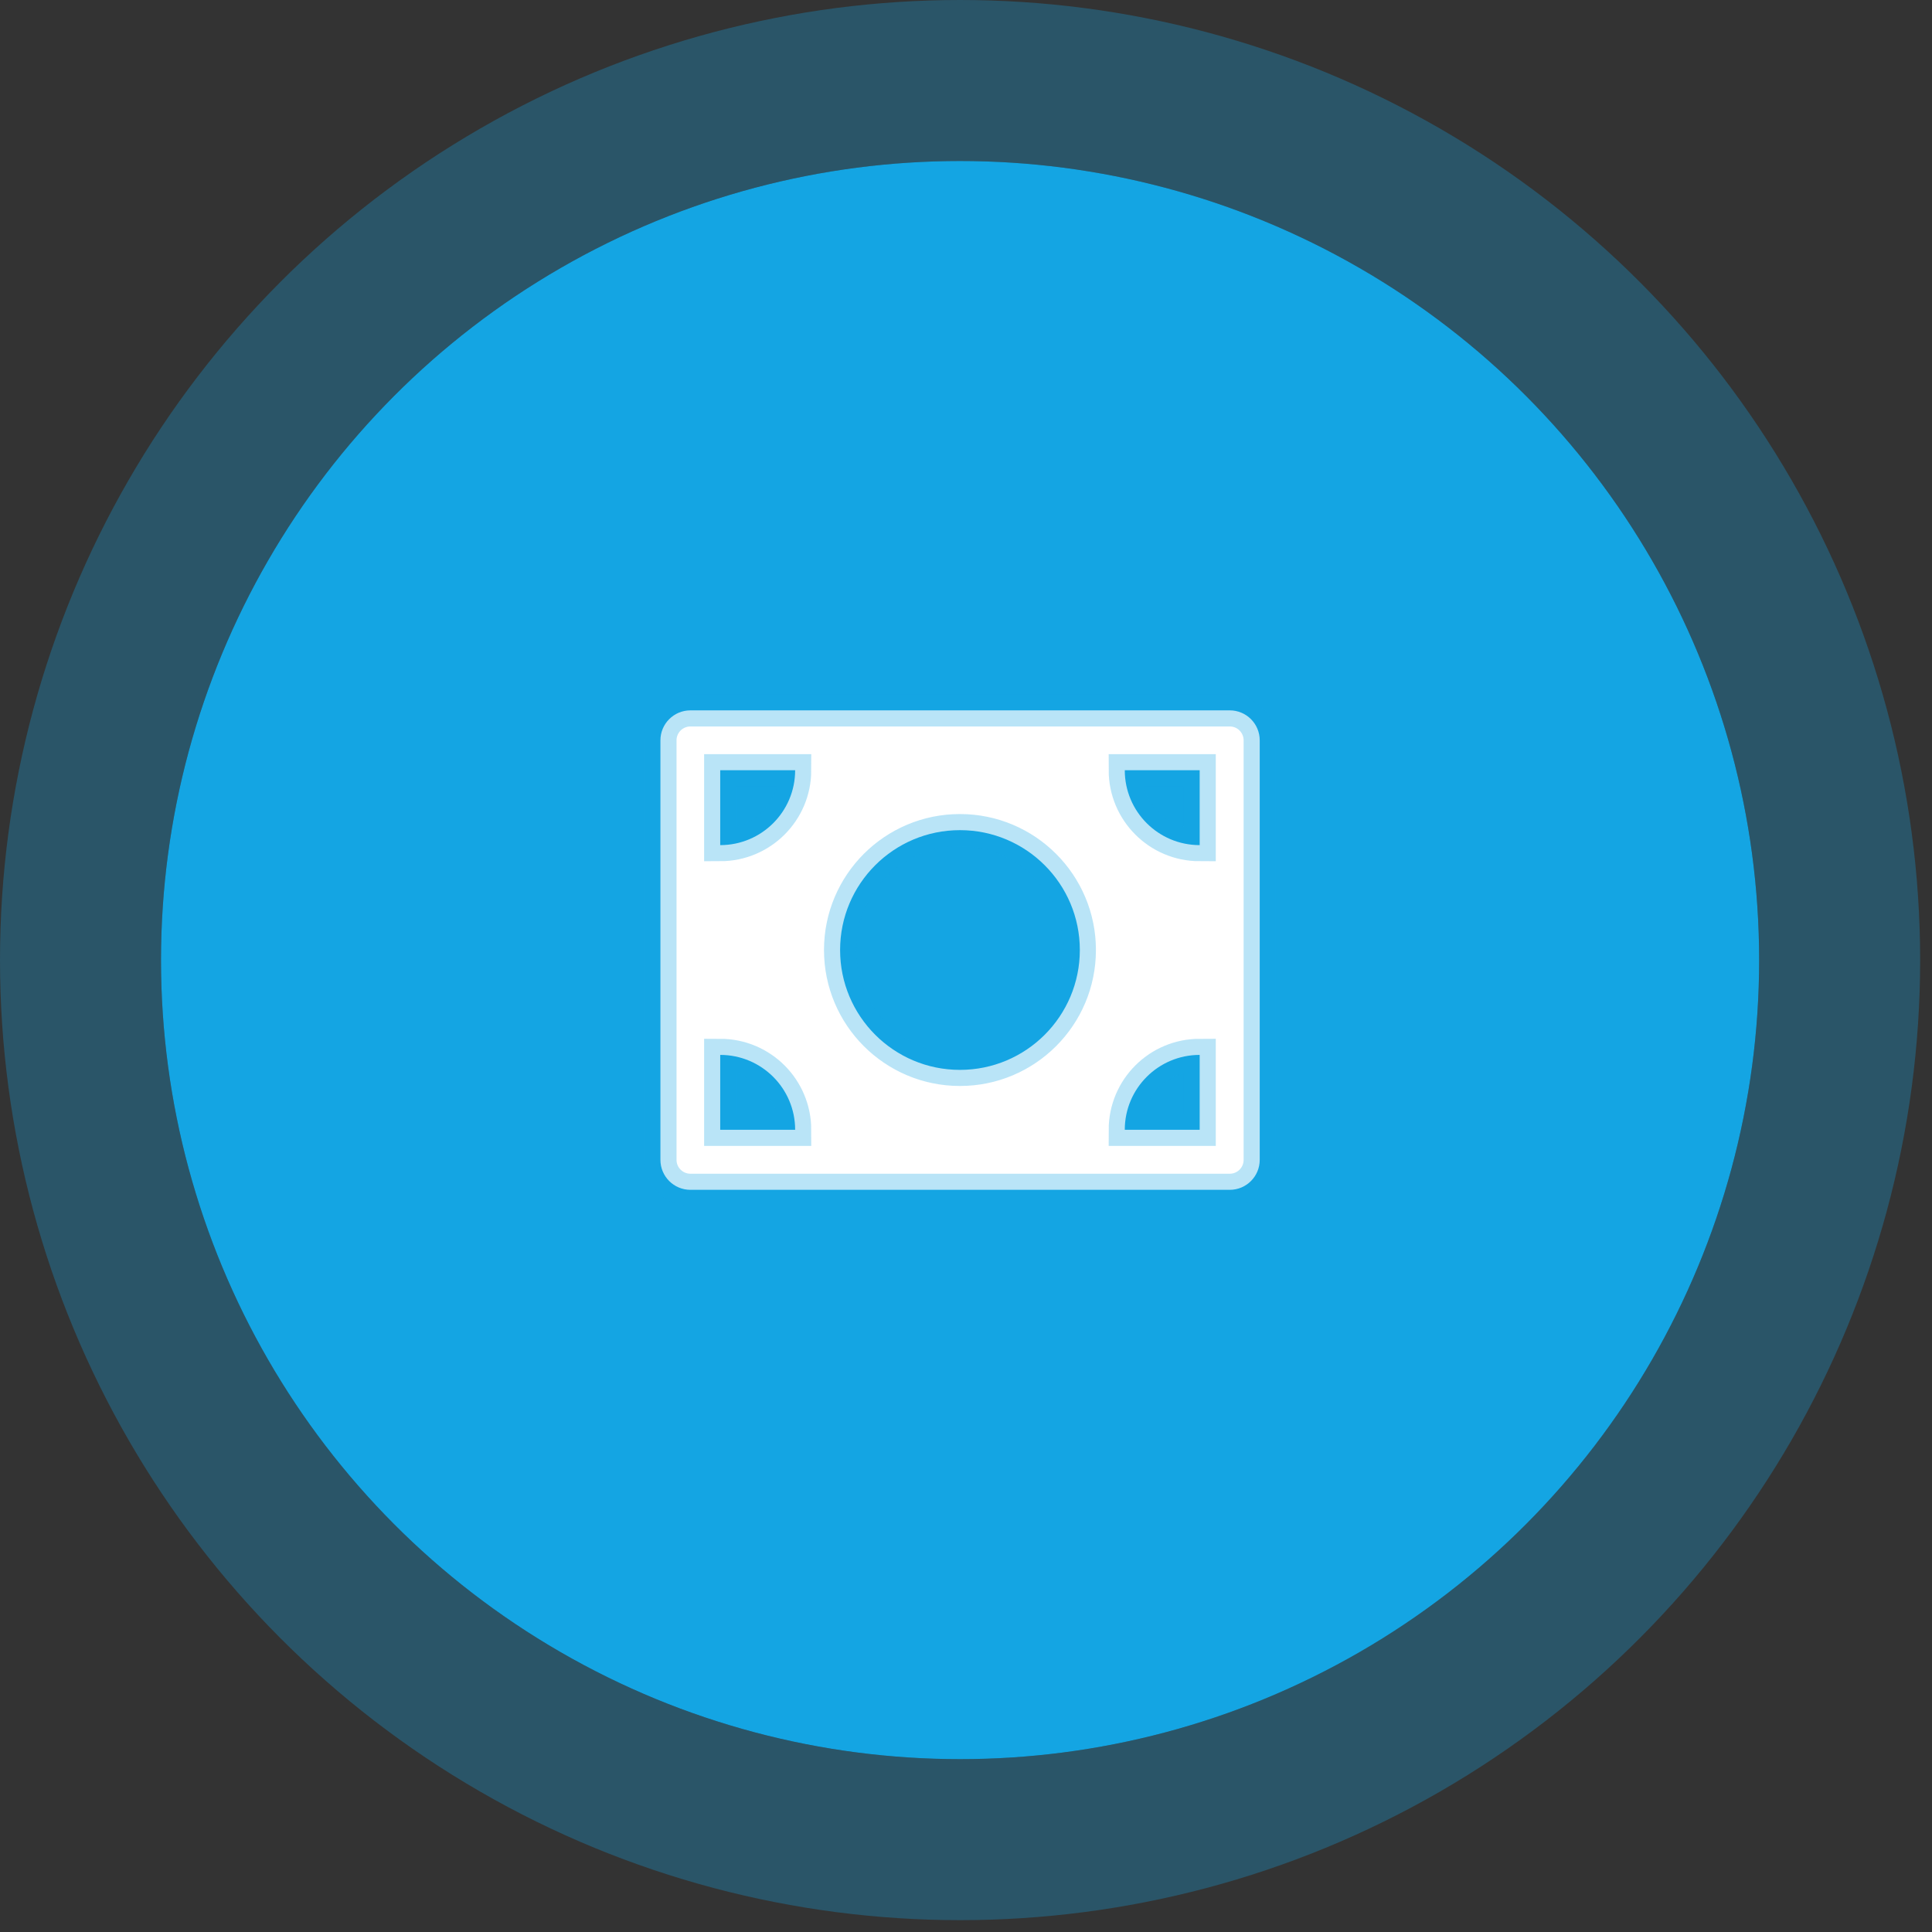
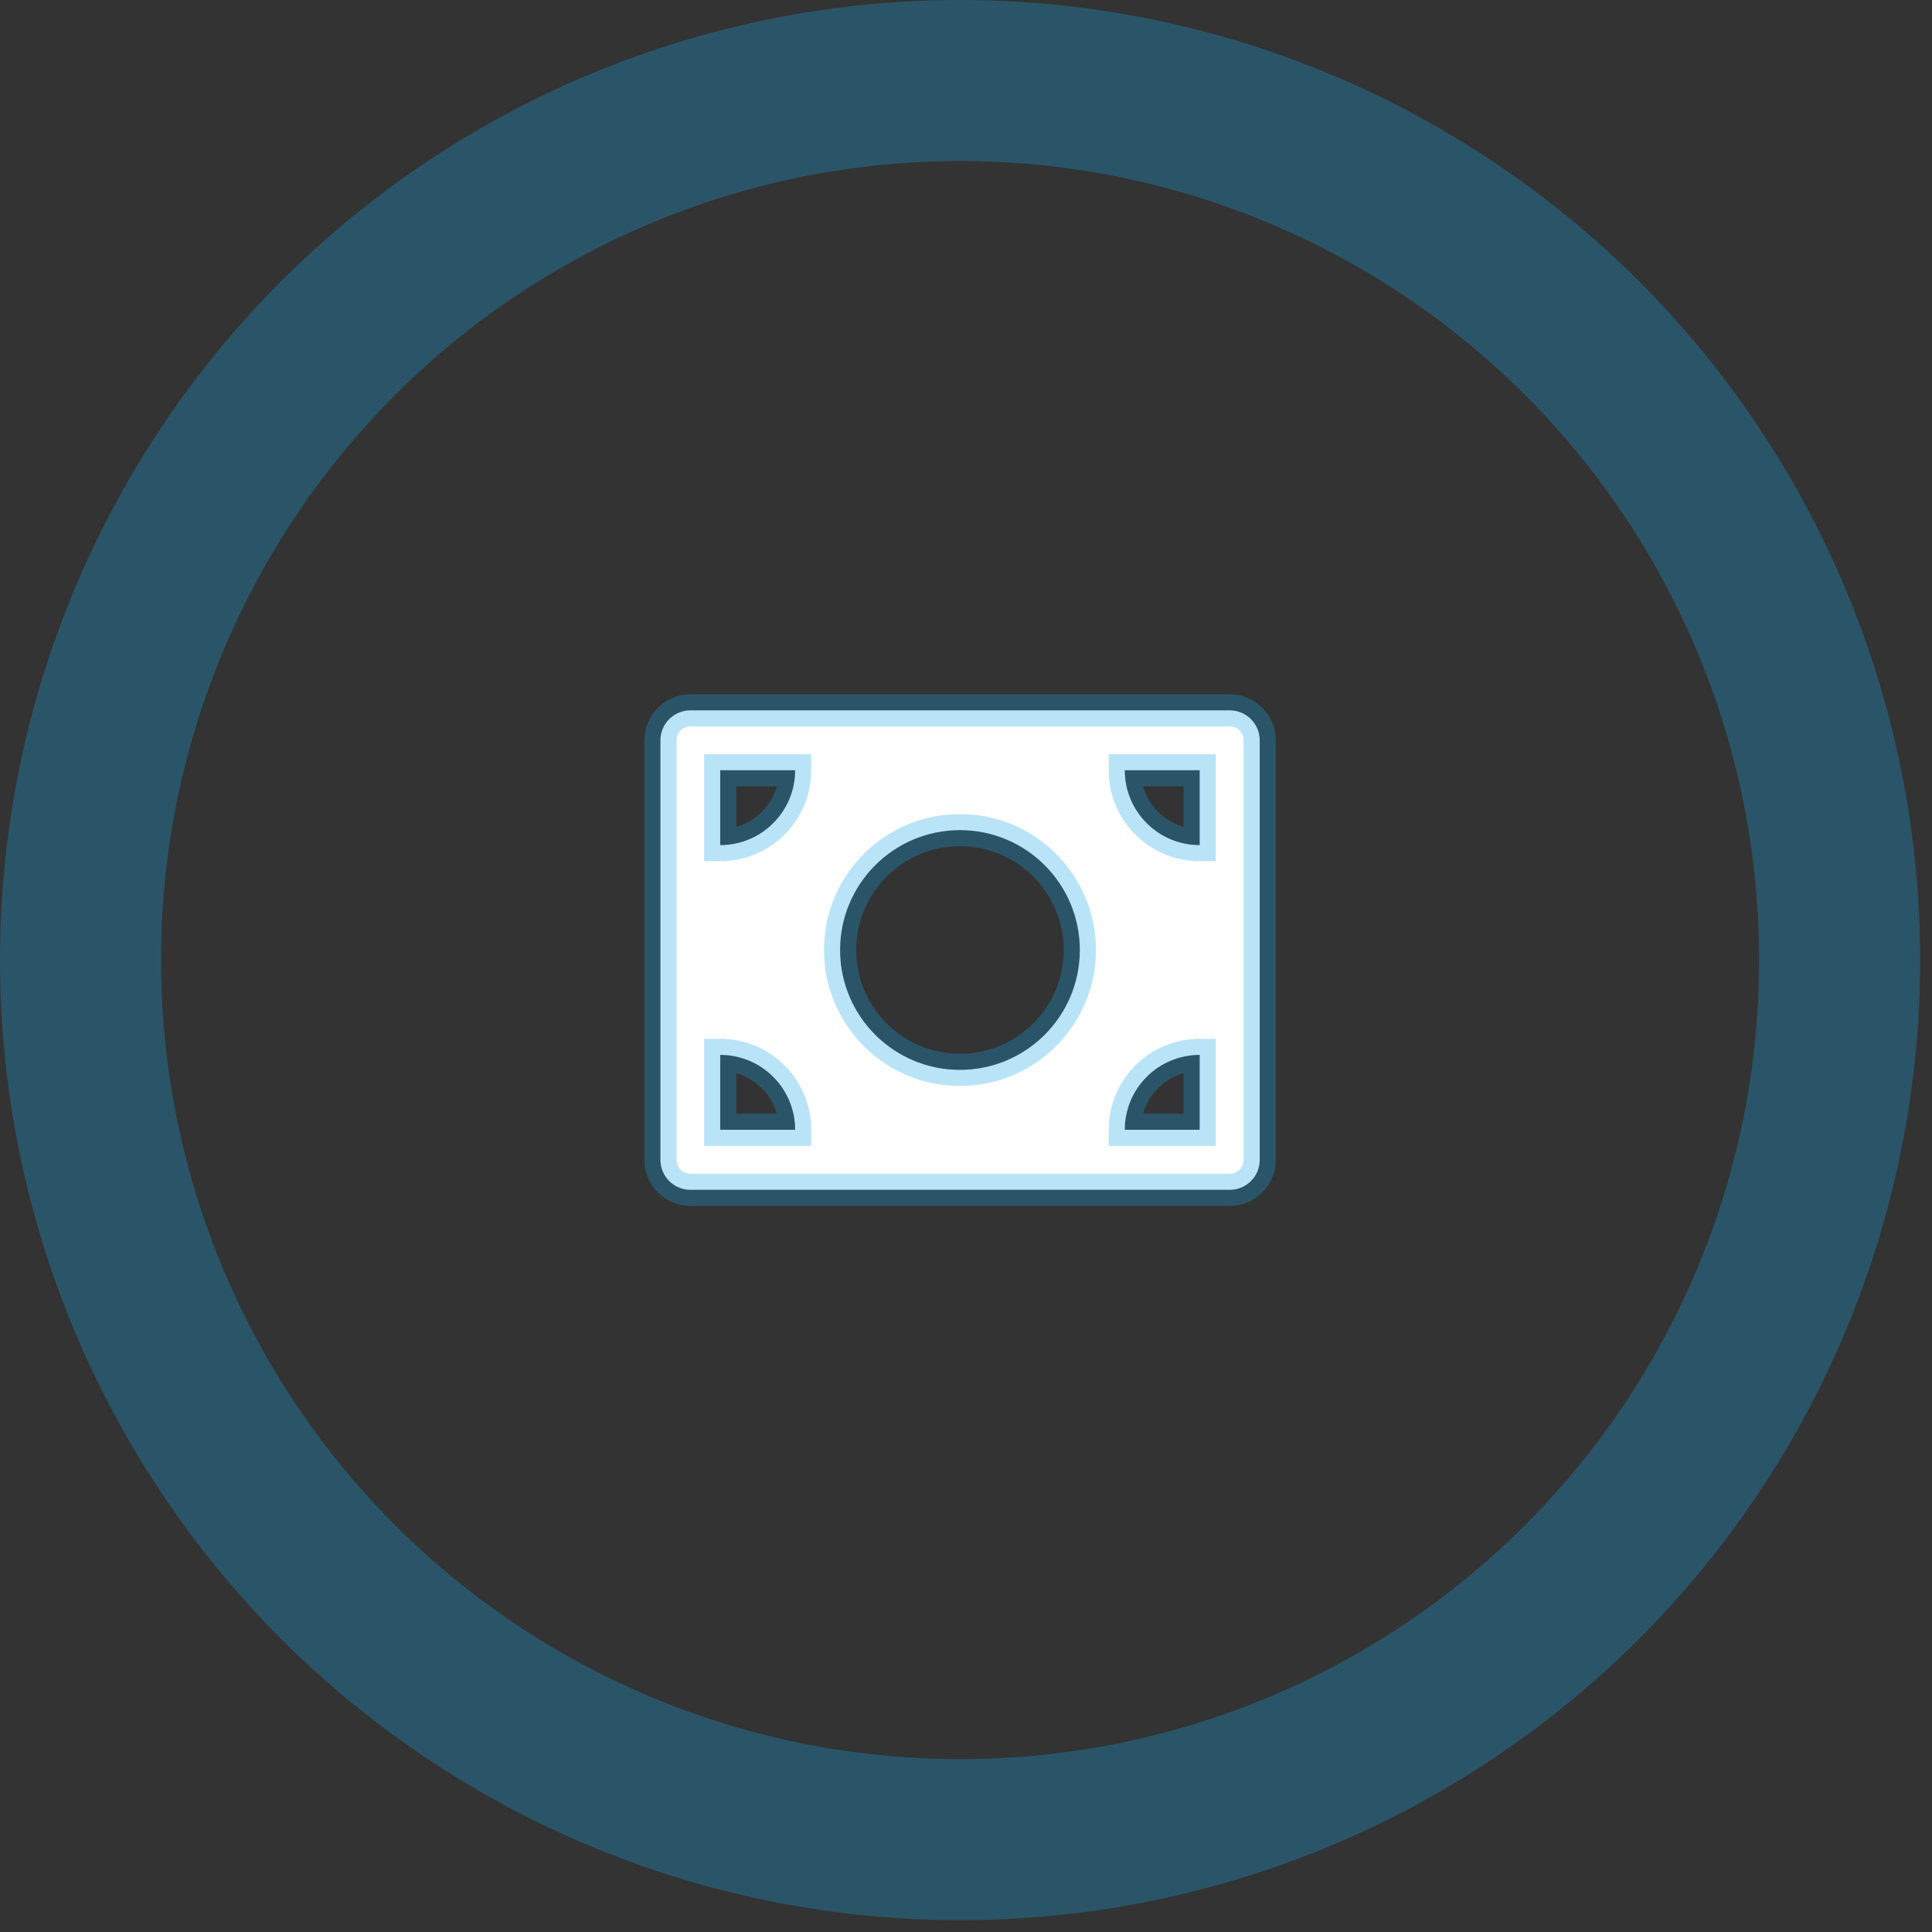
<svg xmlns="http://www.w3.org/2000/svg" width="60" height="60" viewBox="0 0 60 60" fill="none">
  <rect x="0" y="0" width="60" height="60" fill="#333333" stroke="none" />
-   <circle cx="29.816" cy="29.816" r="24.816" fill="#14A5E3" />
  <circle cx="29.816" cy="29.816" r="27.316" stroke="#14A5E3" stroke-opacity="0.3" stroke-width="5" />
  <path d="M21.441 22.061H38.192C38.706 22.061 39.122 22.478 39.122 22.992V36.02C39.122 36.534 38.706 36.951 38.192 36.951H21.441C20.927 36.951 20.51 36.534 20.51 36.02V22.992C20.51 22.478 20.927 22.061 21.441 22.061ZM24.694 23.92H22.367V26.246C23.652 26.246 24.694 25.205 24.694 23.92ZM34.931 23.92C34.931 25.205 35.972 26.246 37.257 26.246V23.92H34.931ZM22.367 32.761V35.087H24.694C24.694 33.802 23.652 32.761 22.367 32.761ZM34.931 35.087H37.257V32.761C35.972 32.761 34.931 33.802 34.931 35.087ZM29.812 33.226C31.868 33.226 33.535 31.559 33.535 29.503C33.535 27.448 31.868 25.781 29.812 25.781C27.756 25.781 26.09 27.448 26.09 29.503C26.09 31.559 27.756 33.226 29.812 33.226Z" fill="white" stroke="#14A5E3" stroke-opacity="0.3" />
</svg>